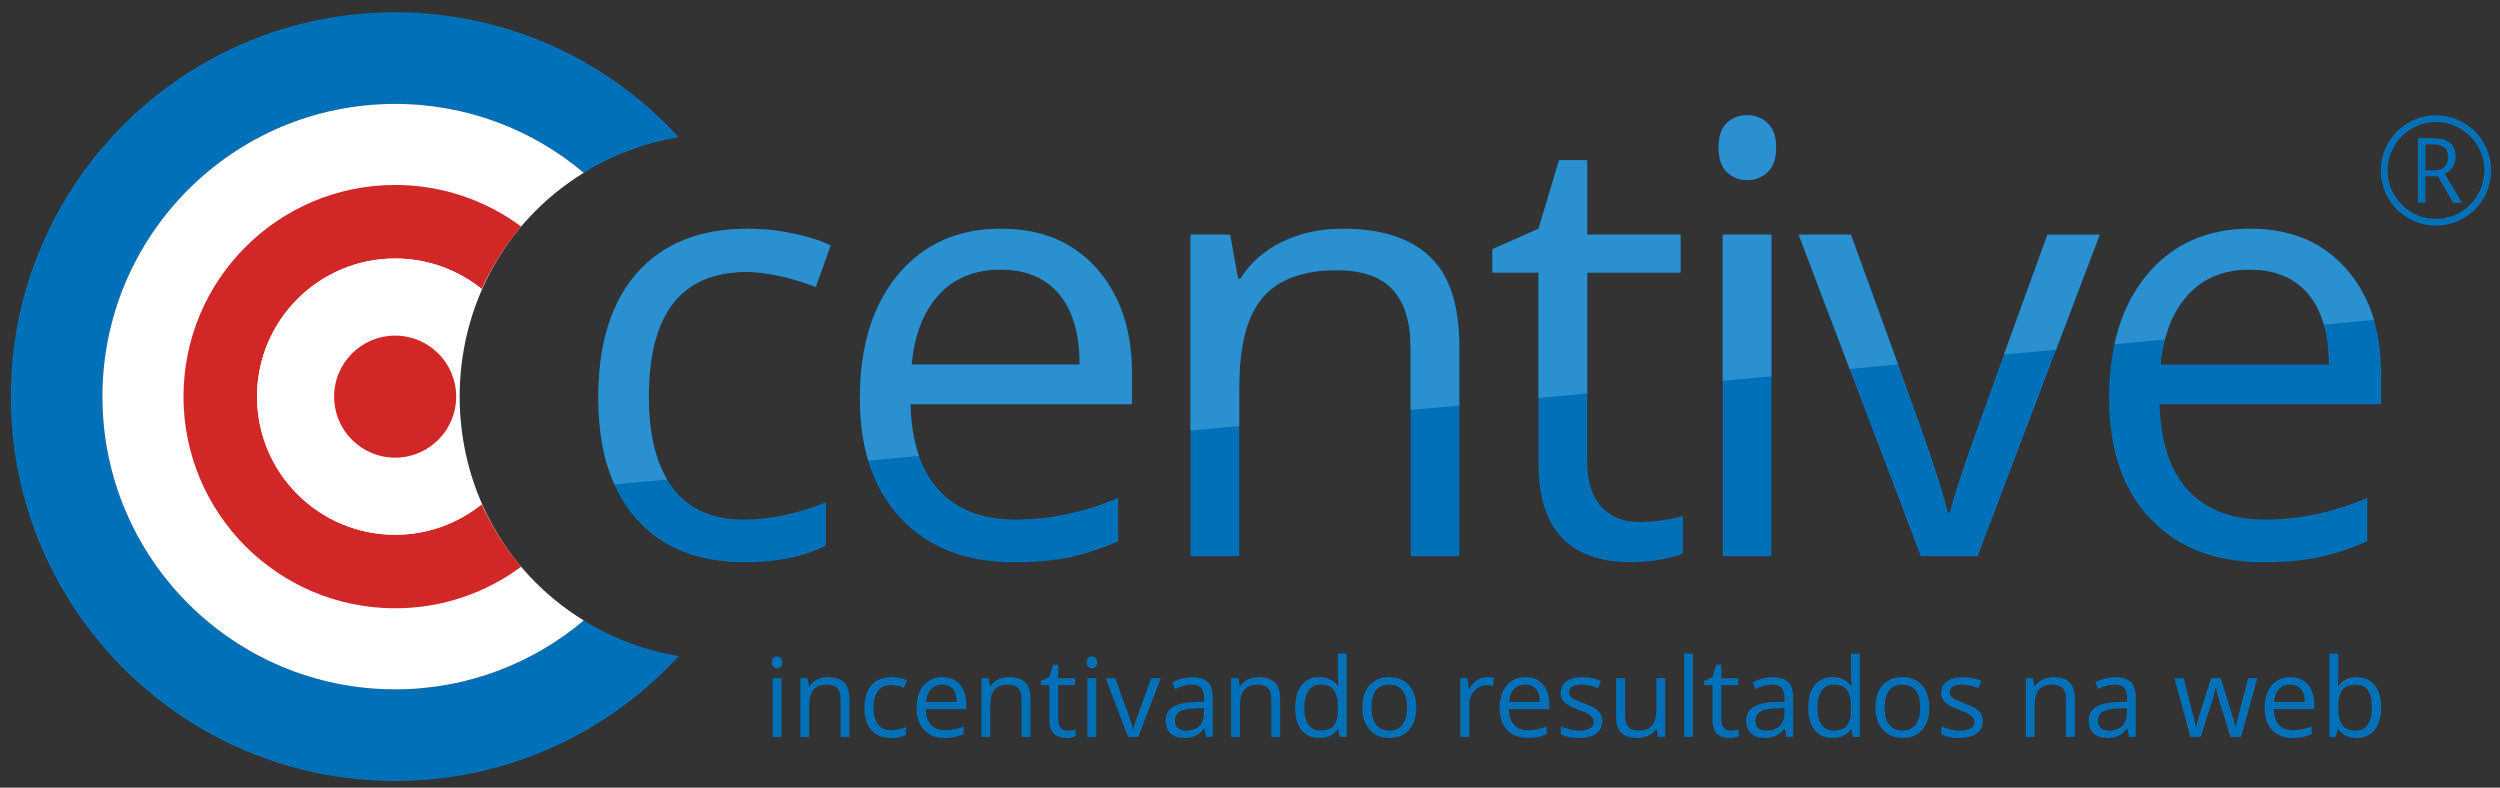
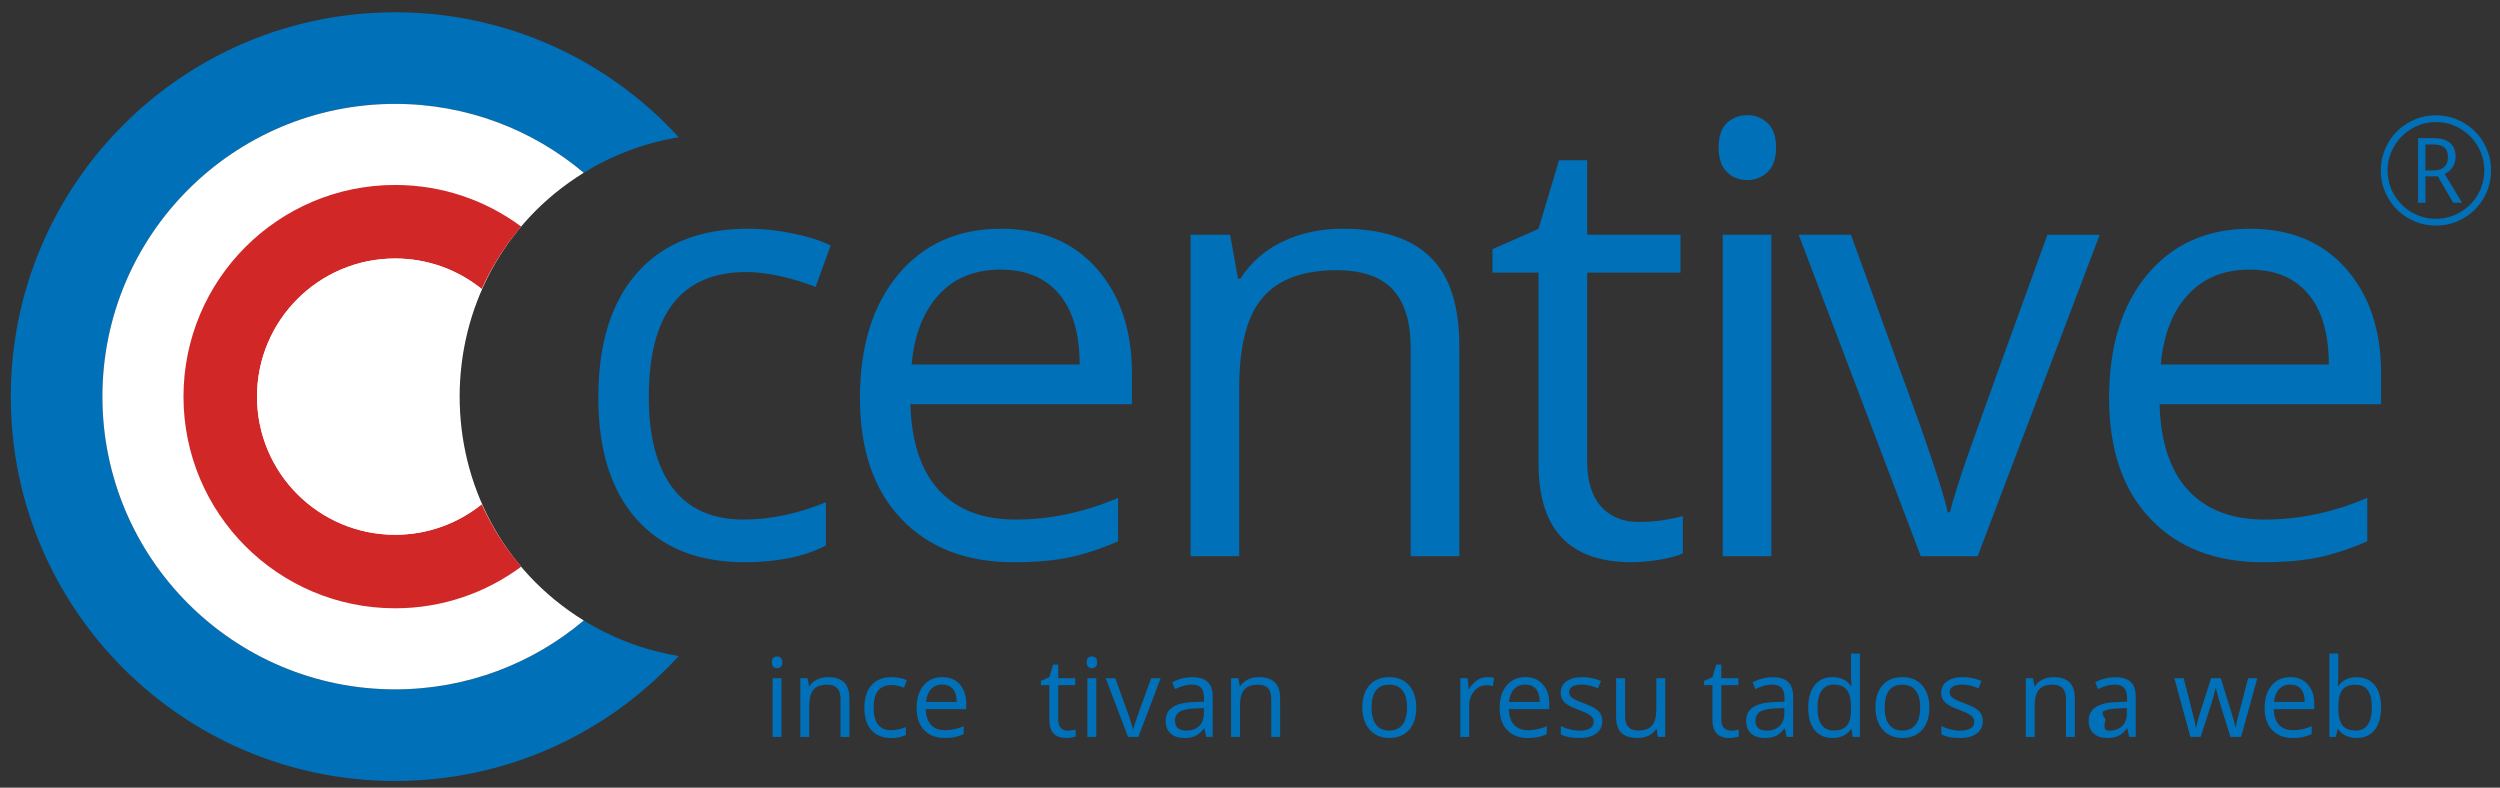
<svg xmlns="http://www.w3.org/2000/svg" version="1.1" id="Camada_1" x="0px" y="0px" width="292px" height="92px" viewBox="0 0 292 92" enable-background="new 0 0 292 92" xml:space="preserve">
  <rect x="0" y="0" width="292" height="92" fill="#333333" stroke="none" />
  <g>
    <path fill-rule="evenodd" clip-rule="evenodd" fill="#0070B9" d="M46.152,1.434c13.117,0,24.92,5.627,33.127,14.598   c-4.015,0.658-7.767,2.095-11.098,4.15V20.18c-5.95-5.018-13.636-8.045-22.029-8.045c-18.882,0-34.191,15.308-34.191,34.191   c0,18.884,15.309,34.191,34.191,34.191c8.393,0,16.078-3.026,22.029-8.044v-0.003c3.331,2.055,7.083,3.493,11.098,4.152   c-8.208,8.97-20.01,14.596-33.127,14.596c-24.793,0-44.892-20.098-44.892-44.893C1.26,21.533,21.359,1.434,46.152,1.434   L46.152,1.434z" />
    <path fill-rule="evenodd" clip-rule="evenodd" fill="#FFFFFF" d="M46.153,12.135c8.393,0,16.079,3.027,22.029,8.045   c-19.326,11.927-19.327,40.367,0,52.293c-5.951,5.018-13.636,8.044-22.029,8.044c-18.882,0-34.191-15.308-34.191-34.191   C11.962,27.443,27.271,12.135,46.153,12.135L46.153,12.135z" />
    <path fill-rule="evenodd" clip-rule="evenodd" fill="#D12727" d="M46.153,21.604c5.515,0,10.607,1.806,14.719,4.858   c-1.859,2.189-3.417,4.644-4.609,7.296v-0.002c-2.767-2.227-6.282-3.562-10.11-3.562c-8.909,0-16.131,7.223-16.131,16.131   c0,8.909,7.223,16.132,16.131,16.132c3.828,0,7.344-1.334,10.11-3.561v-0.003c1.192,2.653,2.75,5.106,4.608,7.297   c-4.112,3.051-9.204,4.858-14.718,4.858c-13.653,0-24.721-11.07-24.721-24.724S32.5,21.604,46.153,21.604L46.153,21.604z" />
    <path fill-rule="evenodd" clip-rule="evenodd" fill="#FFFFFF" d="M46.152,30.195c3.828,0,7.344,1.334,10.11,3.562   c-3.559,7.918-3.558,17.222,0,25.141c-2.767,2.227-6.282,3.561-10.11,3.561c-8.909,0-16.131-7.223-16.131-16.132   C30.021,37.417,37.244,30.195,46.152,30.195L46.152,30.195z" />
-     <path fill-rule="evenodd" clip-rule="evenodd" fill="#D12727" d="M46.153,39.199c3.937,0,7.128,3.191,7.128,7.127   c0,3.937-3.191,7.128-7.128,7.128c-3.937,0-7.127-3.191-7.127-7.128C39.025,42.39,42.216,39.199,46.153,39.199L46.153,39.199z" />
    <path fill="#0070B9" d="M86.983,65.667c-5.439,0-9.65-1.673-12.632-5.019c-2.982-3.356-4.468-8.093-4.468-14.211   c0-6.292,1.508-11.146,4.538-14.573c3.029-3.427,7.333-5.146,12.936-5.146c1.802,0,3.603,0.199,5.416,0.585   c1.801,0.385,3.216,0.842,4.246,1.38l-1.754,4.83c-1.252-0.502-2.62-0.912-4.105-1.252c-1.486-0.327-2.795-0.49-3.942-0.49   c-7.626,0-11.439,4.866-11.439,14.597c0,4.607,0.924,8.151,2.784,10.62c1.872,2.468,4.62,3.695,8.281,3.695   c3.123,0,6.339-0.678,9.626-2.022v5.053C93.955,65.013,90.796,65.667,86.983,65.667L86.983,65.667z" />
    <path fill="#0070B9" d="M118.396,65.667c-5.556,0-9.931-1.696-13.135-5.077c-3.217-3.378-4.819-8.082-4.819-14.093   c0-6.06,1.486-10.867,4.469-14.434c2.982-3.567,6.982-5.345,12.012-5.345c4.702,0,8.433,1.543,11.17,4.644   c2.737,3.099,4.117,7.182,4.117,12.246v3.603h-25.873c0.117,4.409,1.228,7.755,3.333,10.047c2.118,2.281,5.088,3.427,8.937,3.427   c4.035,0,8.035-0.841,11.989-2.537v5.076c-2.012,0.877-3.918,1.497-5.708,1.883C123.098,65.48,120.934,65.667,118.396,65.667   L118.396,65.667z M116.851,31.49c-3.018,0-5.415,0.982-7.205,2.947c-1.8,1.953-2.853,4.667-3.17,8.141h19.627   c0-3.58-0.796-6.328-2.397-8.234C122.104,32.438,119.823,31.49,116.851,31.49L116.851,31.49z" />
    <path fill="#0070B9" d="M164.767,64.965V40.671c0-3.064-0.689-5.345-2.092-6.854c-1.392-1.508-3.581-2.256-6.551-2.256   c-3.931,0-6.808,1.064-8.632,3.181c-1.838,2.128-2.75,5.638-2.75,10.527v19.696h-5.685V27.419h4.62l0.924,5.123h0.281   c1.17-1.848,2.795-3.288,4.9-4.305c2.106-1.018,4.444-1.52,7.029-1.52c4.526,0,7.93,1.087,10.212,3.275   c2.292,2.175,3.427,5.672,3.427,10.468v24.504H164.767L164.767,64.965z" />
    <path fill="#0070B9" d="M191.419,60.965c1.006,0,1.977-0.07,2.912-0.221c0.936-0.154,1.672-0.306,2.224-0.47v4.363   c-0.622,0.292-1.522,0.537-2.727,0.736c-1.192,0.199-2.281,0.293-3.239,0.293c-7.265,0-10.889-3.825-10.889-11.485V31.84h-5.382   v-2.736l5.382-2.375l2.396-8.012h3.287v8.702h10.902v4.42h-10.902v22.096c0,2.269,0.538,4,1.613,5.217   C188.074,60.356,189.547,60.965,191.419,60.965L191.419,60.965z" />
    <path fill="#0070B9" d="M206.899,64.965h-5.683V27.419h5.683V64.965L206.899,64.965z M200.736,17.22   c0-1.298,0.316-2.245,0.959-2.854c0.644-0.608,1.438-0.913,2.397-0.913c0.913,0,1.708,0.304,2.362,0.924   c0.668,0.62,0.994,1.568,0.994,2.842c0,1.287-0.326,2.246-0.994,2.867c-0.654,0.631-1.449,0.946-2.362,0.946   c-0.96,0-1.754-0.315-2.397-0.946C201.053,19.466,200.736,18.506,200.736,17.22L200.736,17.22z" />
    <path fill="#0070B9" d="M224.347,64.965l-14.259-37.545h6.105l8.083,22.27c1.824,5.205,2.9,8.586,3.217,10.142h0.28   c0.245-1.218,1.041-3.72,2.375-7.522c1.344-3.801,4.339-12.105,8.995-24.889h6.105L230.99,64.965H224.347L224.347,64.965z" />
    <path fill="#0070B9" d="M264.298,65.667c-5.557,0-9.932-1.696-13.137-5.077c-3.217-3.378-4.818-8.082-4.818-14.093   c0-6.06,1.484-10.867,4.467-14.434c2.984-3.567,6.984-5.345,12.013-5.345c4.702,0,8.434,1.543,11.172,4.644   c2.735,3.099,4.116,7.182,4.116,12.246v3.603h-25.872c0.115,4.409,1.229,7.755,3.334,10.047c2.116,2.281,5.087,3.427,8.936,3.427   c4.035,0,8.035-0.841,11.987-2.537v5.076c-2.011,0.877-3.917,1.497-5.707,1.883C268.999,65.48,266.835,65.667,264.298,65.667   L264.298,65.667z M262.753,31.49c-3.018,0-5.416,0.982-7.205,2.947c-1.801,1.953-2.854,4.667-3.169,8.141h19.626   c0-3.58-0.795-6.328-2.398-8.234C268.005,32.438,265.724,31.49,262.753,31.49L262.753,31.49z" />
-     <path fill-rule="evenodd" clip-rule="evenodd" fill="#2A90CF" d="M277.28,37.375l-5.849,0.547   c-0.399-1.413-1.008-2.605-1.825-3.579c-1.602-1.906-3.883-2.854-6.854-2.854c-3.018,0-5.416,0.982-7.205,2.947   c-1.26,1.374-2.152,3.112-2.683,5.219l-5.896,0.552c0.698-3.202,1.978-5.916,3.84-8.146c2.984-3.556,6.984-5.345,12.013-5.345   c4.702,0,8.434,1.555,11.172,4.644C275.507,33.067,276.602,35.071,277.28,37.375L277.28,37.375z M240.146,40.846l-6.089,0.569   c1.391-3.838,3.085-8.505,5.086-14.007h6.105L240.146,40.846L240.146,40.846z M221.693,42.569l-5.648,0.528l-5.957-15.69h6.094   L221.693,42.569L221.693,42.569z M206.899,43.952l-5.683,0.532V27.408h5.683V43.952L206.899,43.952z M185.384,45.962l-5.684,0.531   V31.829h-5.382v-2.737l5.382-2.375l2.396-8.013h3.287v8.703h10.902v4.421h-10.902V45.962L185.384,45.962z M170.44,47.358   l-5.684,0.532v-7.22c0-3.064-0.703-5.345-2.096-6.854c-1.391-1.508-3.567-2.256-6.537-2.256c-3.931,0-6.808,1.052-8.645,3.181   c-1.825,2.128-2.737,5.625-2.737,10.515v4.503l-5.685,0.531V27.408h4.62l0.924,5.146h0.281c1.158-1.86,2.795-3.287,4.9-4.304   c2.094-1.018,4.444-1.532,7.019-1.532c4.526,0,7.929,1.1,10.21,3.275c2.293,2.187,3.428,5.672,3.428,10.468V47.358L170.44,47.358z    M107.335,53.255l-5.92,0.554c-0.65-2.171-0.975-4.608-0.975-7.312c0-6.06,1.486-10.867,4.469-14.434   c2.982-3.556,6.982-5.345,12.012-5.345c4.702,0,8.433,1.555,11.17,4.644c2.749,3.099,4.117,7.182,4.117,12.258v3.591h-25.873   C106.397,49.516,106.73,51.53,107.335,53.255L107.335,53.255z M77.918,56.005l-6.159,0.575c-1.251-2.802-1.875-6.188-1.875-10.153   c0-6.282,1.508-11.136,4.538-14.563c3.029-3.427,7.345-5.146,12.936-5.146c1.802,0,3.615,0.199,5.416,0.585   c1.801,0.385,3.216,0.854,4.246,1.368l-1.743,4.842c-1.264-0.502-2.631-0.924-4.117-1.252c-1.486-0.339-2.795-0.502-3.942-0.502   c-7.626,0-11.439,4.866-11.439,14.597C75.778,50.4,76.486,53.612,77.918,56.005L77.918,56.005z M116.851,31.49   c-3.018,0-5.415,0.982-7.205,2.947c-1.8,1.965-2.853,4.679-3.17,8.151h19.627c0-3.59-0.796-6.338-2.397-8.245   C122.104,32.438,119.823,31.49,116.851,31.49L116.851,31.49z M200.736,17.231c0-1.298,0.316-2.257,0.959-2.865   c0.633-0.597,1.438-0.9,2.397-0.9c0.913,0,1.695,0.303,2.362,0.924c0.668,0.62,0.994,1.566,0.994,2.841s-0.326,2.234-0.994,2.866   c-0.667,0.62-1.449,0.936-2.362,0.936c-0.96,0-1.765-0.315-2.397-0.936C201.053,19.466,200.736,18.506,200.736,17.231   L200.736,17.231z" />
    <path fill="#0070B9" d="M283.293,19.907h0.959c0.521,0,0.93-0.131,1.225-0.397c0.298-0.266,0.445-0.655,0.445-1.164   c0-0.982-0.562-1.474-1.688-1.474h-0.94V19.907L283.293,19.907z M286.813,18.305c0,0.45-0.107,0.848-0.329,1.196   c-0.22,0.345-0.537,0.614-0.945,0.811l2.029,3.368h-1.035l-1.802-3.087h-1.438v3.087h-0.866v-7.544h1.807   c0.82,0,1.452,0.178,1.904,0.532C286.588,17.021,286.813,17.567,286.813,18.305L286.813,18.305z M278.077,19.91   c0-1.141,0.286-2.211,0.856-3.211c0.569-1,1.357-1.79,2.356-2.365c0.998-0.577,2.076-0.866,3.229-0.866   c1.143,0,2.214,0.287,3.213,0.857c0.997,0.571,1.787,1.357,2.362,2.356c0.576,1,0.866,2.077,0.866,3.229   c0,1.125-0.278,2.185-0.83,3.172c-0.556,0.988-1.331,1.777-2.331,2.372c-1,0.593-2.094,0.892-3.28,0.892   c-1.182,0-2.271-0.295-3.272-0.886c-1-0.591-1.777-1.383-2.333-2.369C278.354,22.103,278.077,21.042,278.077,19.91L278.077,19.91z    M278.871,19.91c0,1.017,0.256,1.959,0.76,2.824c0.507,0.865,1.192,1.553,2.06,2.062c0.869,0.508,1.811,0.759,2.828,0.759   s1.956-0.251,2.821-0.757s1.553-1.193,2.063-2.062c0.508-0.868,0.764-1.81,0.764-2.827c0-0.992-0.246-1.921-0.735-2.785   c-0.488-0.862-1.169-1.555-2.047-2.082c-0.877-0.526-1.831-0.786-2.865-0.786c-1.007,0-1.945,0.251-2.813,0.757   c-0.871,0.506-1.561,1.199-2.071,2.076C279.127,17.972,278.871,18.913,278.871,19.91L278.871,19.91z" />
    <path fill="#0070B9" d="M91.276,86.07h-1.037v-6.854h1.037V86.07L91.276,86.07z M90.151,77.355c0-0.237,0.058-0.41,0.176-0.522   c0.117-0.11,0.262-0.165,0.438-0.165c0.167,0,0.312,0.055,0.431,0.167c0.122,0.115,0.182,0.287,0.182,0.521   c0,0.234-0.06,0.409-0.182,0.522c-0.12,0.116-0.265,0.173-0.431,0.173c-0.175,0-0.32-0.057-0.438-0.173   C90.209,77.765,90.151,77.59,90.151,77.355L90.151,77.355z" />
    <path fill="#0070B9" d="M98.172,86.07v-4.435c0-0.561-0.126-0.976-0.382-1.251c-0.254-0.276-0.653-0.412-1.196-0.412   c-0.717,0-1.242,0.194-1.575,0.58c-0.335,0.389-0.501,1.029-0.501,1.922v3.596h-1.038v-6.854h0.843l0.168,0.935h0.051   c0.213-0.336,0.51-0.6,0.895-0.784c0.384-0.187,0.811-0.277,1.283-0.277c0.826,0,1.447,0.198,1.863,0.598   c0.418,0.397,0.626,1.035,0.626,1.911v4.473H98.172L98.172,86.07z" />
    <path fill="#0070B9" d="M104.081,86.197c-0.993,0-1.761-0.305-2.305-0.917c-0.544-0.611-0.816-1.476-0.816-2.592   c0-1.148,0.275-2.035,0.829-2.66c0.553-0.626,1.338-0.939,2.361-0.939c0.329,0,0.658,0.037,0.989,0.107   c0.328,0.069,0.586,0.153,0.774,0.25l-0.32,0.884c-0.229-0.094-0.478-0.168-0.75-0.229c-0.271-0.062-0.51-0.091-0.719-0.091   c-1.392,0-2.088,0.889-2.088,2.665c0,0.84,0.169,1.486,0.508,1.938c0.342,0.45,0.843,0.674,1.512,0.674   c0.57,0,1.157-0.122,1.757-0.369v0.924C105.354,86.078,104.777,86.197,104.081,86.197L104.081,86.197z" />
    <path fill="#0070B9" d="M110.333,86.197c-1.013,0-1.812-0.311-2.397-0.926c-0.587-0.617-0.879-1.476-0.879-2.573   c0-1.105,0.271-1.983,0.814-2.634c0.544-0.65,1.275-0.976,2.193-0.976c0.858,0,1.539,0.282,2.039,0.847   c0.499,0.566,0.751,1.311,0.751,2.235v0.657h-4.722c0.021,0.806,0.225,1.416,0.608,1.835c0.386,0.415,0.928,0.624,1.631,0.624   c0.736,0,1.466-0.153,2.188-0.462v0.926c-0.368,0.161-0.715,0.273-1.042,0.345C111.192,86.164,110.796,86.197,110.333,86.197   L110.333,86.197z M110.052,79.959c-0.55,0-0.989,0.181-1.315,0.539c-0.329,0.356-0.521,0.852-0.579,1.485h3.582   c0-0.654-0.146-1.155-0.438-1.503C111.01,80.132,110.595,79.959,110.052,79.959L110.052,79.959z" />
-     <path fill="#0070B9" d="M119.317,86.07v-4.435c0-0.561-0.126-0.976-0.382-1.251c-0.254-0.276-0.654-0.412-1.196-0.412   c-0.717,0-1.243,0.194-1.576,0.58c-0.335,0.389-0.501,1.029-0.501,1.922v3.596h-1.038v-6.854h0.844l0.169,0.935h0.051   c0.214-0.336,0.51-0.6,0.895-0.784c0.384-0.187,0.811-0.277,1.283-0.277c0.827,0,1.447,0.198,1.864,0.598   c0.419,0.397,0.625,1.035,0.625,1.911v4.473H119.317L119.317,86.07z" />
    <path fill="#0070B9" d="M124.701,85.34c0.184,0,0.361-0.014,0.532-0.041c0.17-0.027,0.305-0.057,0.405-0.086v0.796   c-0.113,0.055-0.277,0.1-0.497,0.136c-0.218,0.036-0.416,0.053-0.591,0.053c-1.326,0-1.988-0.697-1.988-2.095v-4.079h-0.981v-0.499   l0.981-0.433L123,77.629h0.6v1.587h1.989v0.808H123.6v4.033c0,0.413,0.098,0.731,0.294,0.952   C124.091,85.229,124.359,85.34,124.701,85.34L124.701,85.34z" />
    <path fill="#0070B9" d="M128.047,86.07h-1.038v-6.854h1.038V86.07L128.047,86.07z M126.922,77.355c0-0.237,0.058-0.41,0.175-0.522   c0.118-0.11,0.263-0.165,0.438-0.165c0.167,0,0.312,0.055,0.431,0.167c0.122,0.115,0.181,0.287,0.181,0.521   c0,0.234-0.059,0.409-0.181,0.522c-0.12,0.116-0.265,0.173-0.431,0.173c-0.175,0-0.32-0.057-0.438-0.173   C126.979,77.765,126.922,77.59,126.922,77.355L126.922,77.355z" />
    <path fill="#0070B9" d="M131.751,86.07l-2.603-6.854h1.114l1.476,4.065c0.333,0.949,0.529,1.566,0.587,1.851h0.051   c0.045-0.222,0.19-0.679,0.433-1.372c0.246-0.694,0.792-2.21,1.642-4.544h1.115l-2.603,6.854H131.751L131.751,86.07z" />
    <path fill="#0070B9" d="M140.881,86.07l-0.208-0.978h-0.051c-0.341,0.43-0.681,0.722-1.021,0.875   c-0.341,0.153-0.764,0.229-1.272,0.229c-0.681,0-1.213-0.175-1.6-0.524c-0.384-0.354-0.578-0.851-0.578-1.499   c0-1.385,1.107-2.111,3.319-2.178l1.163-0.037v-0.426c0-0.536-0.115-0.934-0.345-1.189c-0.232-0.256-0.602-0.385-1.111-0.385   c-0.572,0-1.217,0.176-1.938,0.526l-0.318-0.795c0.337-0.185,0.707-0.329,1.108-0.434c0.404-0.104,0.807-0.155,1.21-0.155   c0.818,0,1.422,0.181,1.817,0.545c0.395,0.362,0.591,0.942,0.591,1.744v4.68H140.881L140.881,86.07z M138.535,85.34   c0.646,0,1.155-0.178,1.522-0.531c0.369-0.355,0.555-0.852,0.555-1.489V82.7l-1.04,0.045c-0.825,0.028-1.419,0.156-1.785,0.385   c-0.365,0.226-0.547,0.58-0.547,1.058c0,0.377,0.113,0.662,0.342,0.857C137.81,85.24,138.127,85.34,138.535,85.34L138.535,85.34z" />
    <path fill="#0070B9" d="M148.483,86.07v-4.435c0-0.561-0.126-0.976-0.382-1.251c-0.254-0.276-0.654-0.412-1.196-0.412   c-0.717,0-1.242,0.194-1.575,0.58c-0.335,0.389-0.501,1.029-0.501,1.922v3.596h-1.038v-6.854h0.843l0.168,0.935h0.051   c0.213-0.336,0.51-0.6,0.894-0.784c0.385-0.187,0.812-0.277,1.283-0.277c0.826,0,1.448,0.198,1.864,0.598   c0.418,0.397,0.626,1.035,0.626,1.911v4.473H148.483L148.483,86.07z" />
-     <path fill="#0070B9" d="M156.32,85.152h-0.055c-0.479,0.697-1.198,1.045-2.152,1.045c-0.896,0-1.596-0.308-2.095-0.92   c-0.497-0.612-0.748-1.485-0.748-2.615c0-1.132,0.251-2.009,0.753-2.634c0.499-0.626,1.197-0.939,2.09-0.939   c0.929,0,1.641,0.337,2.139,1.015h0.082l-0.043-0.495l-0.025-0.48v-2.793h1.036v9.735h-0.843L156.32,85.152L156.32,85.152z    M154.243,85.326c0.709,0,1.224-0.192,1.544-0.577c0.318-0.388,0.479-1.009,0.479-1.869v-0.218c0-0.971-0.162-1.665-0.485-2.079   c-0.324-0.416-0.841-0.624-1.55-0.624c-0.608,0-1.073,0.236-1.398,0.712c-0.321,0.472-0.483,1.139-0.483,2.005   c0,0.874,0.158,1.534,0.481,1.98C153.149,85.103,153.622,85.326,154.243,85.326L154.243,85.326z" />
    <path fill="#0070B9" d="M165.418,82.637c0,1.118-0.28,1.992-0.843,2.62c-0.563,0.626-1.34,0.94-2.333,0.94   c-0.612,0-1.157-0.143-1.633-0.432c-0.475-0.287-0.842-0.702-1.1-1.24c-0.26-0.538-0.389-1.168-0.389-1.889   c0-1.119,0.28-1.99,0.84-2.613c0.558-0.623,1.333-0.935,2.324-0.935c0.961,0,1.721,0.318,2.286,0.956   C165.138,80.683,165.418,81.547,165.418,82.637L165.418,82.637z M160.197,82.637c0,0.874,0.175,1.544,0.524,2.001   c0.351,0.46,0.865,0.688,1.547,0.688c0.678,0,1.195-0.229,1.547-0.686c0.352-0.456,0.528-1.125,0.528-2.004   c0-0.871-0.177-1.533-0.528-1.985c-0.352-0.453-0.872-0.679-1.561-0.679c-0.682,0-1.192,0.221-1.538,0.667   C160.37,81.087,160.197,81.753,160.197,82.637L160.197,82.637z" />
    <path fill="#0070B9" d="M173.693,79.089c0.303,0,0.576,0.025,0.817,0.075l-0.143,0.966c-0.283-0.062-0.533-0.094-0.752-0.094   c-0.553,0-1.026,0.226-1.421,0.675c-0.393,0.451-0.589,1.012-0.589,1.682v3.678h-1.041v-6.854h0.86l0.116,1.268h0.05   c0.256-0.447,0.561-0.791,0.919-1.032C172.87,79.21,173.262,79.089,173.693,79.089L173.693,79.089z" />
    <path fill="#0070B9" d="M178.435,86.197c-1.014,0-1.813-0.311-2.397-0.926c-0.587-0.617-0.879-1.476-0.879-2.573   c0-1.105,0.272-1.983,0.814-2.634c0.545-0.65,1.277-0.976,2.193-0.976c0.858,0,1.539,0.282,2.038,0.847   c0.501,0.566,0.752,1.311,0.752,2.235v0.657h-4.723c0.022,0.806,0.224,1.416,0.608,1.835c0.387,0.415,0.93,0.624,1.631,0.624   c0.737,0,1.468-0.153,2.188-0.462v0.926c-0.367,0.161-0.715,0.273-1.041,0.345C179.293,86.164,178.898,86.197,178.435,86.197   L178.435,86.197z M178.153,79.959c-0.551,0-0.987,0.181-1.315,0.539c-0.328,0.356-0.521,0.852-0.578,1.485h3.582   c0-0.654-0.145-1.155-0.438-1.503C179.111,80.132,178.695,79.959,178.153,79.959L178.153,79.959z" />
    <path fill="#0070B9" d="M187.147,84.201c0,0.638-0.238,1.131-0.713,1.479c-0.476,0.345-1.142,0.518-2.002,0.518   c-0.908,0-1.616-0.143-2.128-0.432v-0.965c0.332,0.167,0.685,0.3,1.062,0.396c0.378,0.096,0.742,0.144,1.091,0.144   c0.543,0,0.958-0.088,1.251-0.262c0.293-0.172,0.438-0.436,0.438-0.789c0-0.267-0.115-0.495-0.347-0.686   c-0.23-0.189-0.681-0.414-1.354-0.672c-0.64-0.24-1.092-0.445-1.36-0.623c-0.269-0.179-0.47-0.38-0.6-0.605   c-0.134-0.225-0.196-0.492-0.196-0.806c0-0.561,0.226-1,0.681-1.323c0.455-0.324,1.076-0.485,1.87-0.485   c0.735,0,1.458,0.149,2.162,0.45l-0.369,0.846c-0.688-0.283-1.311-0.426-1.868-0.426c-0.493,0-0.864,0.077-1.114,0.23   c-0.251,0.155-0.376,0.367-0.376,0.639c0,0.184,0.048,0.339,0.141,0.47c0.096,0.13,0.246,0.252,0.456,0.37   c0.206,0.114,0.607,0.286,1.199,0.505c0.813,0.298,1.362,0.597,1.646,0.895C187.005,83.369,187.147,83.746,187.147,84.201   L187.147,84.201z" />
    <path fill="#0070B9" d="M189.812,79.216v4.447c0,0.559,0.126,0.975,0.383,1.25c0.254,0.277,0.652,0.413,1.196,0.413   c0.716,0,1.238-0.197,1.572-0.586c0.331-0.394,0.497-1.035,0.497-1.922v-3.603h1.038v6.854h-0.855l-0.15-0.916h-0.059   c-0.211,0.337-0.506,0.595-0.885,0.773c-0.376,0.181-0.808,0.27-1.291,0.27c-0.835,0-1.459-0.199-1.875-0.594   c-0.414-0.396-0.622-1.03-0.622-1.902v-4.485H189.812L189.812,79.216z" />
-     <polygon fill="#0070B9" points="197.735,86.07 196.698,86.07 196.698,76.335 197.735,76.335 197.735,86.07  " />
    <path fill="#0070B9" d="M202.153,85.34c0.184,0,0.36-0.014,0.531-0.041s0.306-0.057,0.405-0.086v0.796   c-0.113,0.055-0.276,0.1-0.497,0.136c-0.218,0.036-0.415,0.053-0.592,0.053c-1.326,0-1.987-0.697-1.987-2.095v-4.079h-0.98v-0.499   l0.98-0.433l0.438-1.463h0.602v1.587h1.988v0.808h-1.988v4.033c0,0.413,0.097,0.731,0.293,0.952   C201.541,85.229,201.811,85.34,202.153,85.34L202.153,85.34z" />
    <path fill="#0070B9" d="M208.676,86.07l-0.209-0.978h-0.051c-0.341,0.43-0.681,0.722-1.02,0.875   c-0.342,0.153-0.764,0.229-1.273,0.229c-0.68,0-1.212-0.175-1.599-0.524c-0.383-0.354-0.577-0.851-0.577-1.499   c0-1.385,1.107-2.111,3.319-2.178l1.163-0.037v-0.426c0-0.536-0.115-0.934-0.346-1.189c-0.234-0.256-0.603-0.385-1.11-0.385   c-0.571,0-1.216,0.176-1.938,0.526l-0.318-0.795c0.338-0.185,0.707-0.329,1.107-0.434c0.403-0.104,0.809-0.155,1.212-0.155   c0.816,0,1.422,0.181,1.817,0.545c0.394,0.362,0.59,0.942,0.59,1.744v4.68H208.676L208.676,86.07z M206.329,85.34   c0.646,0,1.154-0.178,1.521-0.531c0.37-0.355,0.558-0.852,0.558-1.489V82.7l-1.042,0.045c-0.822,0.028-1.419,0.156-1.784,0.385   c-0.364,0.226-0.546,0.58-0.546,1.058c0,0.377,0.112,0.662,0.342,0.857C205.604,85.24,205.921,85.34,206.329,85.34L206.329,85.34z" />
    <path fill="#0070B9" d="M216.252,85.152h-0.056c-0.479,0.697-1.198,1.045-2.152,1.045c-0.896,0-1.595-0.308-2.094-0.92   c-0.498-0.612-0.748-1.485-0.748-2.615c0-1.132,0.25-2.009,0.752-2.634c0.499-0.626,1.198-0.939,2.09-0.939   c0.929,0,1.642,0.337,2.139,1.015h0.082l-0.043-0.495l-0.025-0.48v-2.793h1.036v9.735h-0.843L216.252,85.152L216.252,85.152z    M214.175,85.326c0.708,0,1.224-0.192,1.544-0.577c0.317-0.388,0.478-1.009,0.478-1.869v-0.218c0-0.971-0.162-1.665-0.484-2.079   c-0.325-0.416-0.842-0.624-1.551-0.624c-0.608,0-1.073,0.236-1.398,0.712c-0.321,0.472-0.483,1.139-0.483,2.005   c0,0.874,0.16,1.534,0.481,1.98S213.553,85.326,214.175,85.326L214.175,85.326z" />
    <path fill="#0070B9" d="M225.349,82.637c0,1.118-0.28,1.992-0.842,2.62c-0.563,0.626-1.341,0.94-2.333,0.94   c-0.613,0-1.157-0.143-1.633-0.432c-0.475-0.287-0.843-0.702-1.1-1.24c-0.261-0.538-0.39-1.168-0.39-1.889   c0-1.119,0.28-1.99,0.84-2.613c0.558-0.623,1.335-0.935,2.324-0.935c0.961,0,1.721,0.318,2.287,0.956   C225.068,80.683,225.349,81.547,225.349,82.637L225.349,82.637z M220.129,82.637c0,0.874,0.175,1.544,0.525,2.001   c0.351,0.46,0.863,0.688,1.545,0.688c0.679,0,1.195-0.229,1.548-0.686c0.352-0.456,0.527-1.125,0.527-2.004   c0-0.871-0.176-1.533-0.527-1.985c-0.353-0.453-0.874-0.679-1.562-0.679c-0.681,0-1.192,0.221-1.538,0.667   C220.301,81.087,220.129,81.753,220.129,82.637L220.129,82.637z" />
    <path fill="#0070B9" d="M231.592,84.201c0,0.638-0.238,1.131-0.712,1.479c-0.477,0.345-1.143,0.518-2.002,0.518   c-0.907,0-1.617-0.143-2.127-0.432v-0.965c0.331,0.167,0.683,0.3,1.06,0.396c0.379,0.096,0.741,0.144,1.091,0.144   c0.543,0,0.96-0.088,1.253-0.262c0.291-0.172,0.437-0.436,0.437-0.789c0-0.267-0.115-0.495-0.349-0.686   c-0.229-0.189-0.68-0.414-1.353-0.672c-0.639-0.24-1.092-0.445-1.359-0.623c-0.27-0.179-0.47-0.38-0.602-0.605   c-0.131-0.225-0.194-0.492-0.194-0.806c0-0.561,0.226-1,0.68-1.323c0.455-0.324,1.078-0.485,1.871-0.485   c0.735,0,1.457,0.149,2.163,0.45l-0.37,0.846c-0.687-0.283-1.311-0.426-1.868-0.426c-0.494,0-0.864,0.077-1.115,0.23   c-0.249,0.155-0.374,0.367-0.374,0.639c0,0.184,0.046,0.339,0.14,0.47c0.095,0.13,0.245,0.252,0.455,0.37   c0.207,0.114,0.608,0.286,1.199,0.505c0.813,0.298,1.363,0.597,1.648,0.895C231.449,83.369,231.592,83.746,231.592,84.201   L231.592,84.201z" />
    <path fill="#0070B9" d="M241.302,86.07v-4.435c0-0.561-0.126-0.976-0.382-1.251c-0.256-0.276-0.654-0.412-1.195-0.412   c-0.72,0-1.243,0.194-1.576,0.58c-0.335,0.389-0.502,1.029-0.502,1.922v3.596h-1.037v-6.854h0.843l0.17,0.935h0.05   c0.214-0.336,0.511-0.6,0.895-0.784c0.386-0.187,0.812-0.277,1.284-0.277c0.826,0,1.447,0.198,1.863,0.598   c0.418,0.397,0.626,1.035,0.626,1.911v4.473H241.302L241.302,86.07z" />
-     <path fill="#0070B9" d="M248.687,86.07l-0.208-0.978h-0.051c-0.341,0.43-0.681,0.722-1.02,0.875   c-0.342,0.153-0.766,0.229-1.273,0.229c-0.681,0-1.213-0.175-1.598-0.524c-0.385-0.354-0.58-0.851-0.58-1.499   c0-1.385,1.108-2.111,3.32-2.178l1.163-0.037v-0.426c0-0.536-0.115-0.934-0.346-1.189c-0.232-0.256-0.602-0.385-1.109-0.385   c-0.573,0-1.218,0.176-1.939,0.526l-0.317-0.795c0.337-0.185,0.706-0.329,1.107-0.434c0.403-0.104,0.807-0.155,1.212-0.155   c0.815,0,1.42,0.181,1.816,0.545c0.395,0.362,0.59,0.942,0.59,1.744v4.68H248.687L248.687,86.07z M246.341,85.34   c0.646,0,1.154-0.178,1.521-0.531c0.369-0.355,0.556-0.852,0.556-1.489V82.7l-1.041,0.045c-0.823,0.028-1.42,0.156-1.784,0.385   c-0.365,0.226-0.547,0.58-0.547,1.058c0,0.377,0.112,0.662,0.343,0.857C245.614,85.24,245.933,85.34,246.341,85.34L246.341,85.34z" />
+     <path fill="#0070B9" d="M248.687,86.07l-0.208-0.978h-0.051c-0.341,0.43-0.681,0.722-1.02,0.875   c-0.342,0.153-0.766,0.229-1.273,0.229c-0.681,0-1.213-0.175-1.598-0.524c-0.385-0.354-0.58-0.851-0.58-1.499   c0-1.385,1.108-2.111,3.32-2.178l1.163-0.037v-0.426c0-0.536-0.115-0.934-0.346-1.189c-0.232-0.256-0.602-0.385-1.109-0.385   c-0.573,0-1.218,0.176-1.939,0.526l-0.317-0.795c0.337-0.185,0.706-0.329,1.107-0.434c0.403-0.104,0.807-0.155,1.212-0.155   c0.815,0,1.42,0.181,1.816,0.545c0.395,0.362,0.59,0.942,0.59,1.744v4.68H248.687L248.687,86.07z M246.341,85.34   c0.646,0,1.154-0.178,1.521-0.531c0.369-0.355,0.556-0.852,0.556-1.489V82.7l-1.041,0.045c-0.823,0.028-1.42,0.156-1.784,0.385   c0,0.377,0.112,0.662,0.343,0.857C245.614,85.24,245.933,85.34,246.341,85.34L246.341,85.34z" />
    <path fill="#0070B9" d="M260.521,86.07l-1.258-4.021c-0.078-0.245-0.227-0.806-0.443-1.676h-0.051   c-0.164,0.729-0.312,1.292-0.437,1.688l-1.296,4.008h-1.199l-1.872-6.854h1.088c0.442,1.723,0.78,3.034,1.012,3.934   c0.231,0.9,0.363,1.507,0.399,1.821h0.047c0.047-0.24,0.12-0.547,0.222-0.923c0.104-0.378,0.191-0.676,0.267-0.898l1.259-3.934   h1.125l1.226,3.934c0.234,0.717,0.392,1.318,0.476,1.808h0.052c0.016-0.151,0.06-0.382,0.134-0.693   c0.073-0.314,0.507-1.996,1.304-5.048h1.078l-1.896,6.854H260.521L260.521,86.07z" />
    <path fill="#0070B9" d="M267.781,86.197c-1.013,0-1.812-0.311-2.396-0.926c-0.586-0.617-0.879-1.476-0.879-2.573   c0-1.105,0.271-1.983,0.814-2.634c0.545-0.65,1.275-0.976,2.192-0.976c0.859,0,1.54,0.282,2.04,0.847   c0.498,0.566,0.751,1.311,0.751,2.235v0.657h-4.723c0.021,0.806,0.224,1.416,0.608,1.835c0.386,0.415,0.929,0.624,1.631,0.624   c0.737,0,1.468-0.153,2.188-0.462v0.926c-0.366,0.161-0.715,0.273-1.041,0.345C268.64,86.164,268.245,86.197,267.781,86.197   L267.781,86.197z M267.5,79.959c-0.55,0-0.988,0.181-1.315,0.539c-0.328,0.356-0.52,0.852-0.578,1.485h3.583   c0-0.654-0.146-1.155-0.438-1.503C268.459,80.132,268.043,79.959,267.5,79.959L267.5,79.959z" />
    <path fill="#0070B9" d="M275.263,79.102c0.9,0,1.602,0.308,2.101,0.922c0.497,0.616,0.747,1.488,0.747,2.613   c0,1.127-0.253,2.001-0.752,2.626c-0.505,0.622-1.202,0.935-2.096,0.935c-0.446,0-0.854-0.083-1.223-0.248   c-0.367-0.164-0.68-0.419-0.929-0.759h-0.075l-0.22,0.88h-0.743v-9.735h1.038V78.7c0,0.528-0.017,1.005-0.05,1.428h0.05   C273.595,79.442,274.313,79.102,275.263,79.102L275.263,79.102z M275.113,79.973c-0.708,0-1.22,0.203-1.533,0.61   c-0.313,0.406-0.469,1.092-0.469,2.054c0,0.963,0.16,1.652,0.481,2.067s0.838,0.622,1.545,0.622c0.64,0,1.116-0.233,1.427-0.697   c0.314-0.464,0.471-1.132,0.471-2.005c0-0.893-0.156-1.557-0.471-1.994C276.254,80.191,275.77,79.973,275.113,79.973   L275.113,79.973z" />
  </g>
</svg>